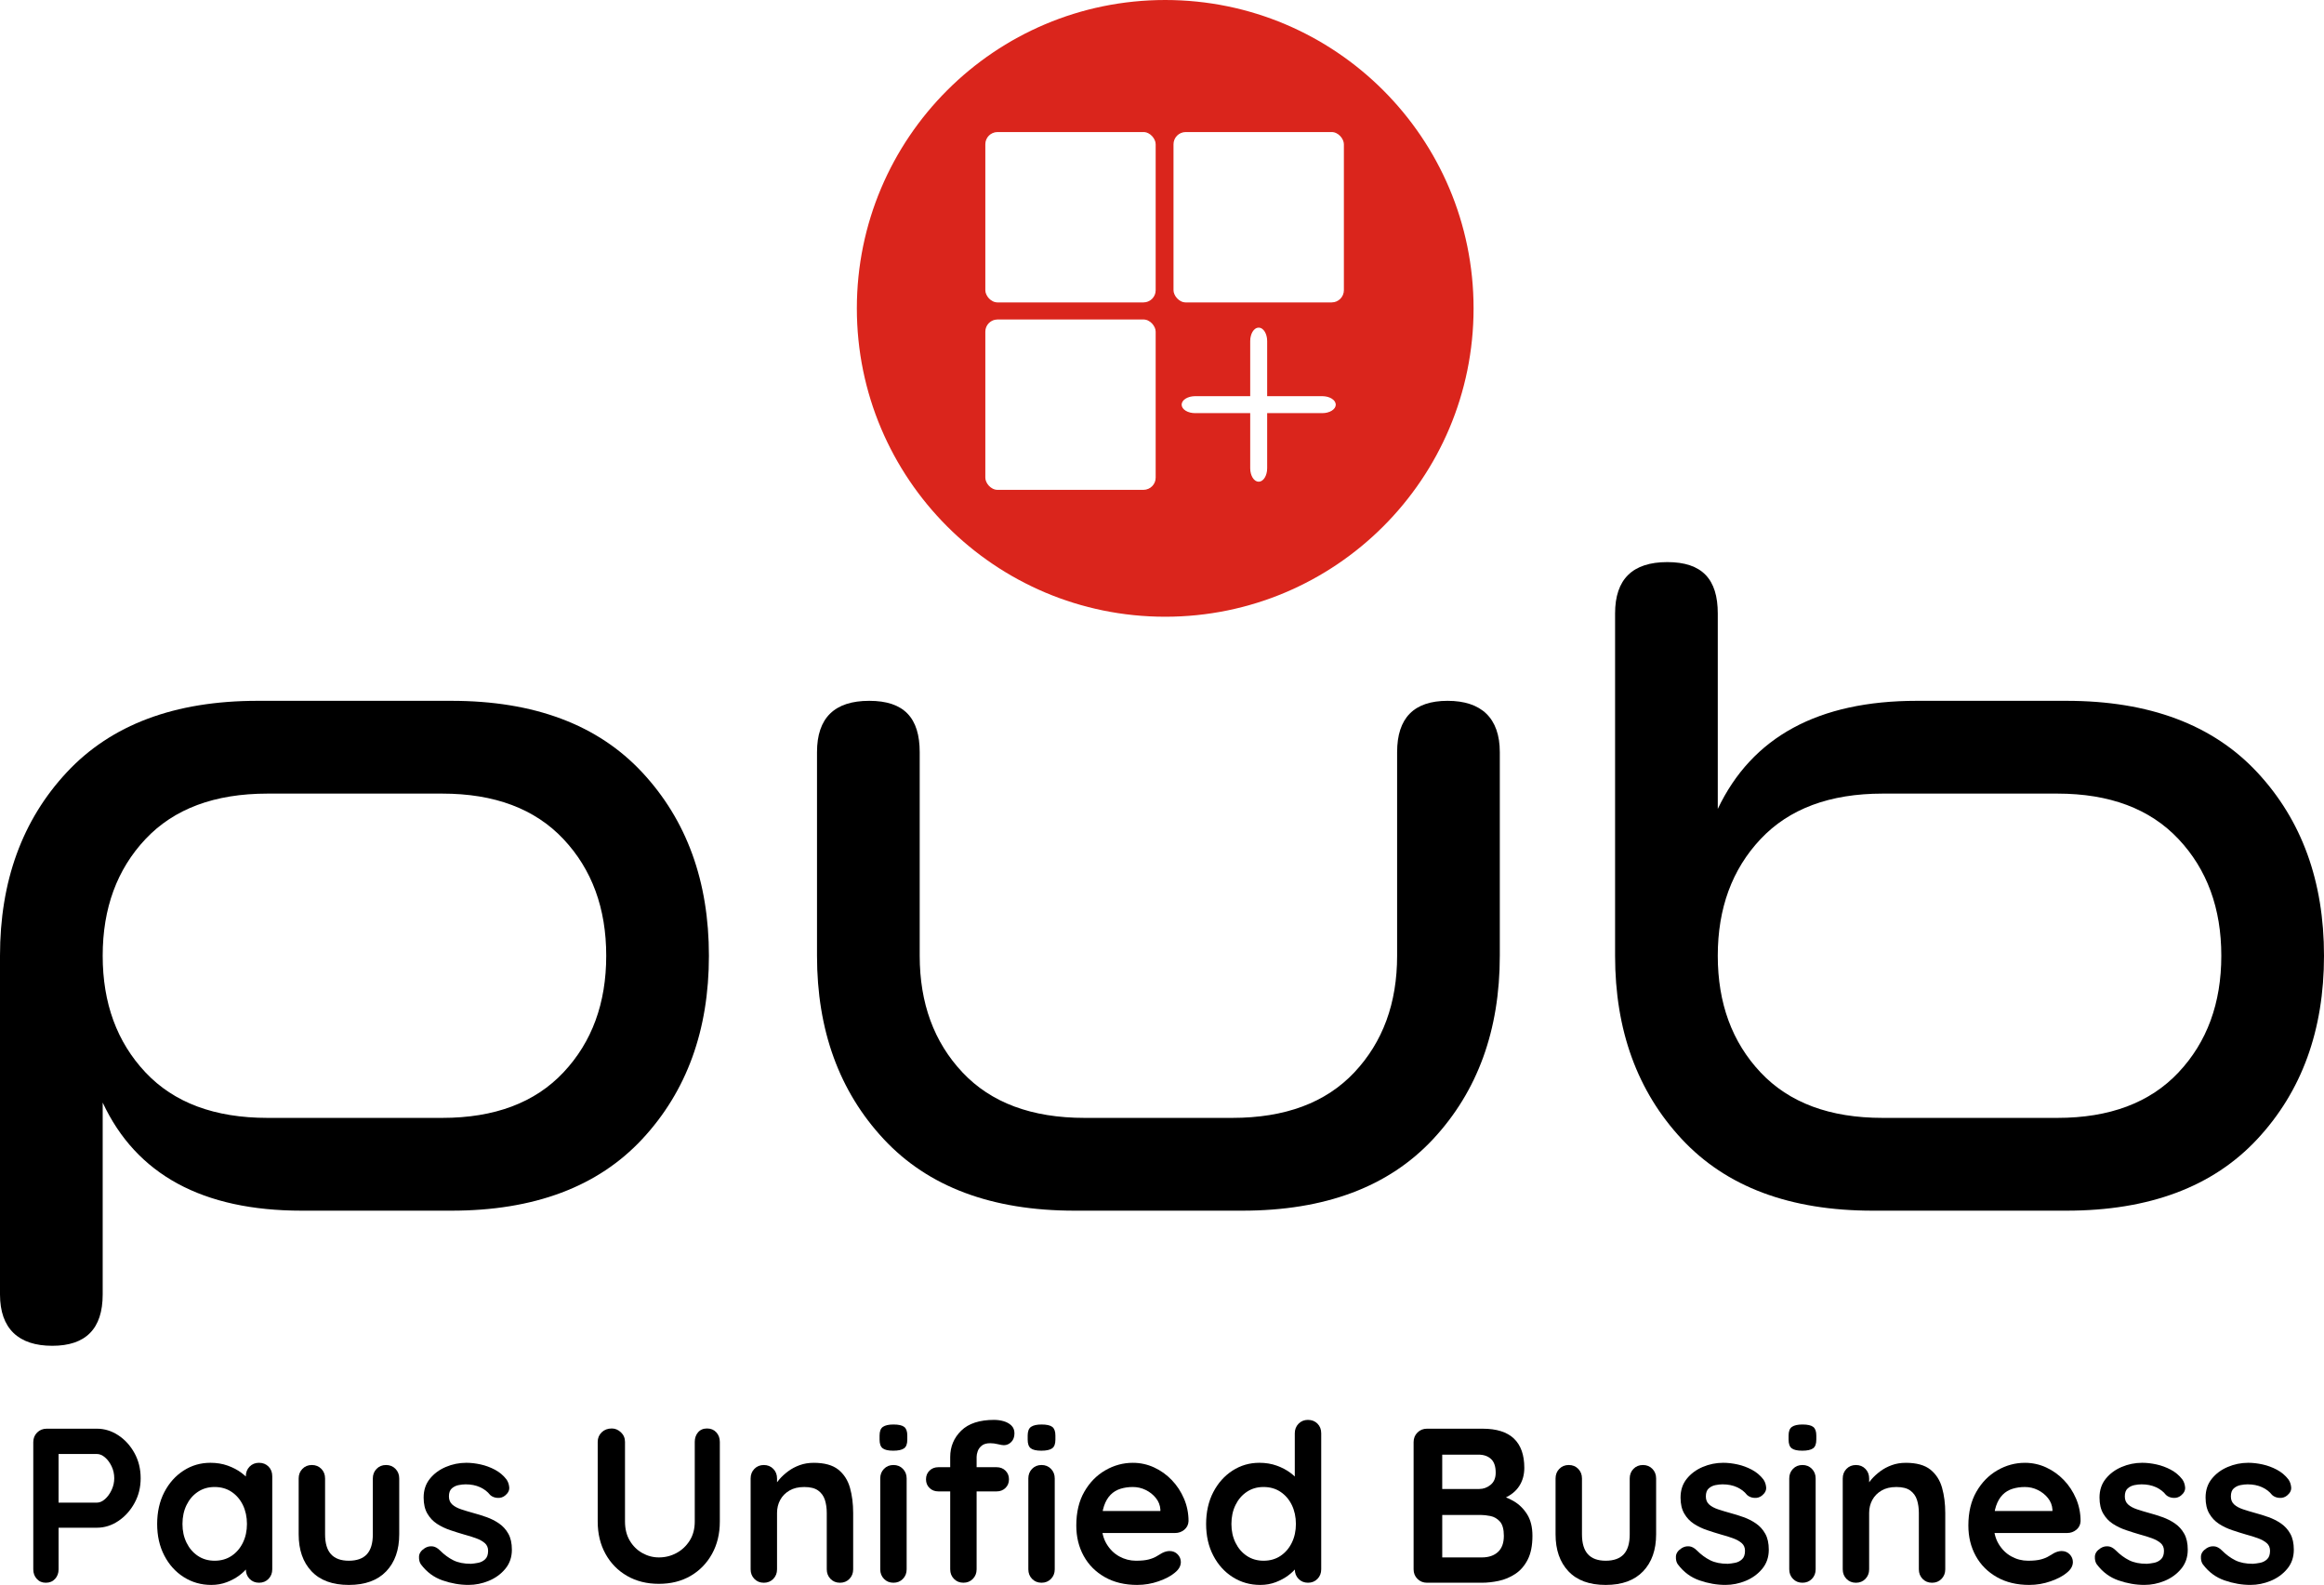
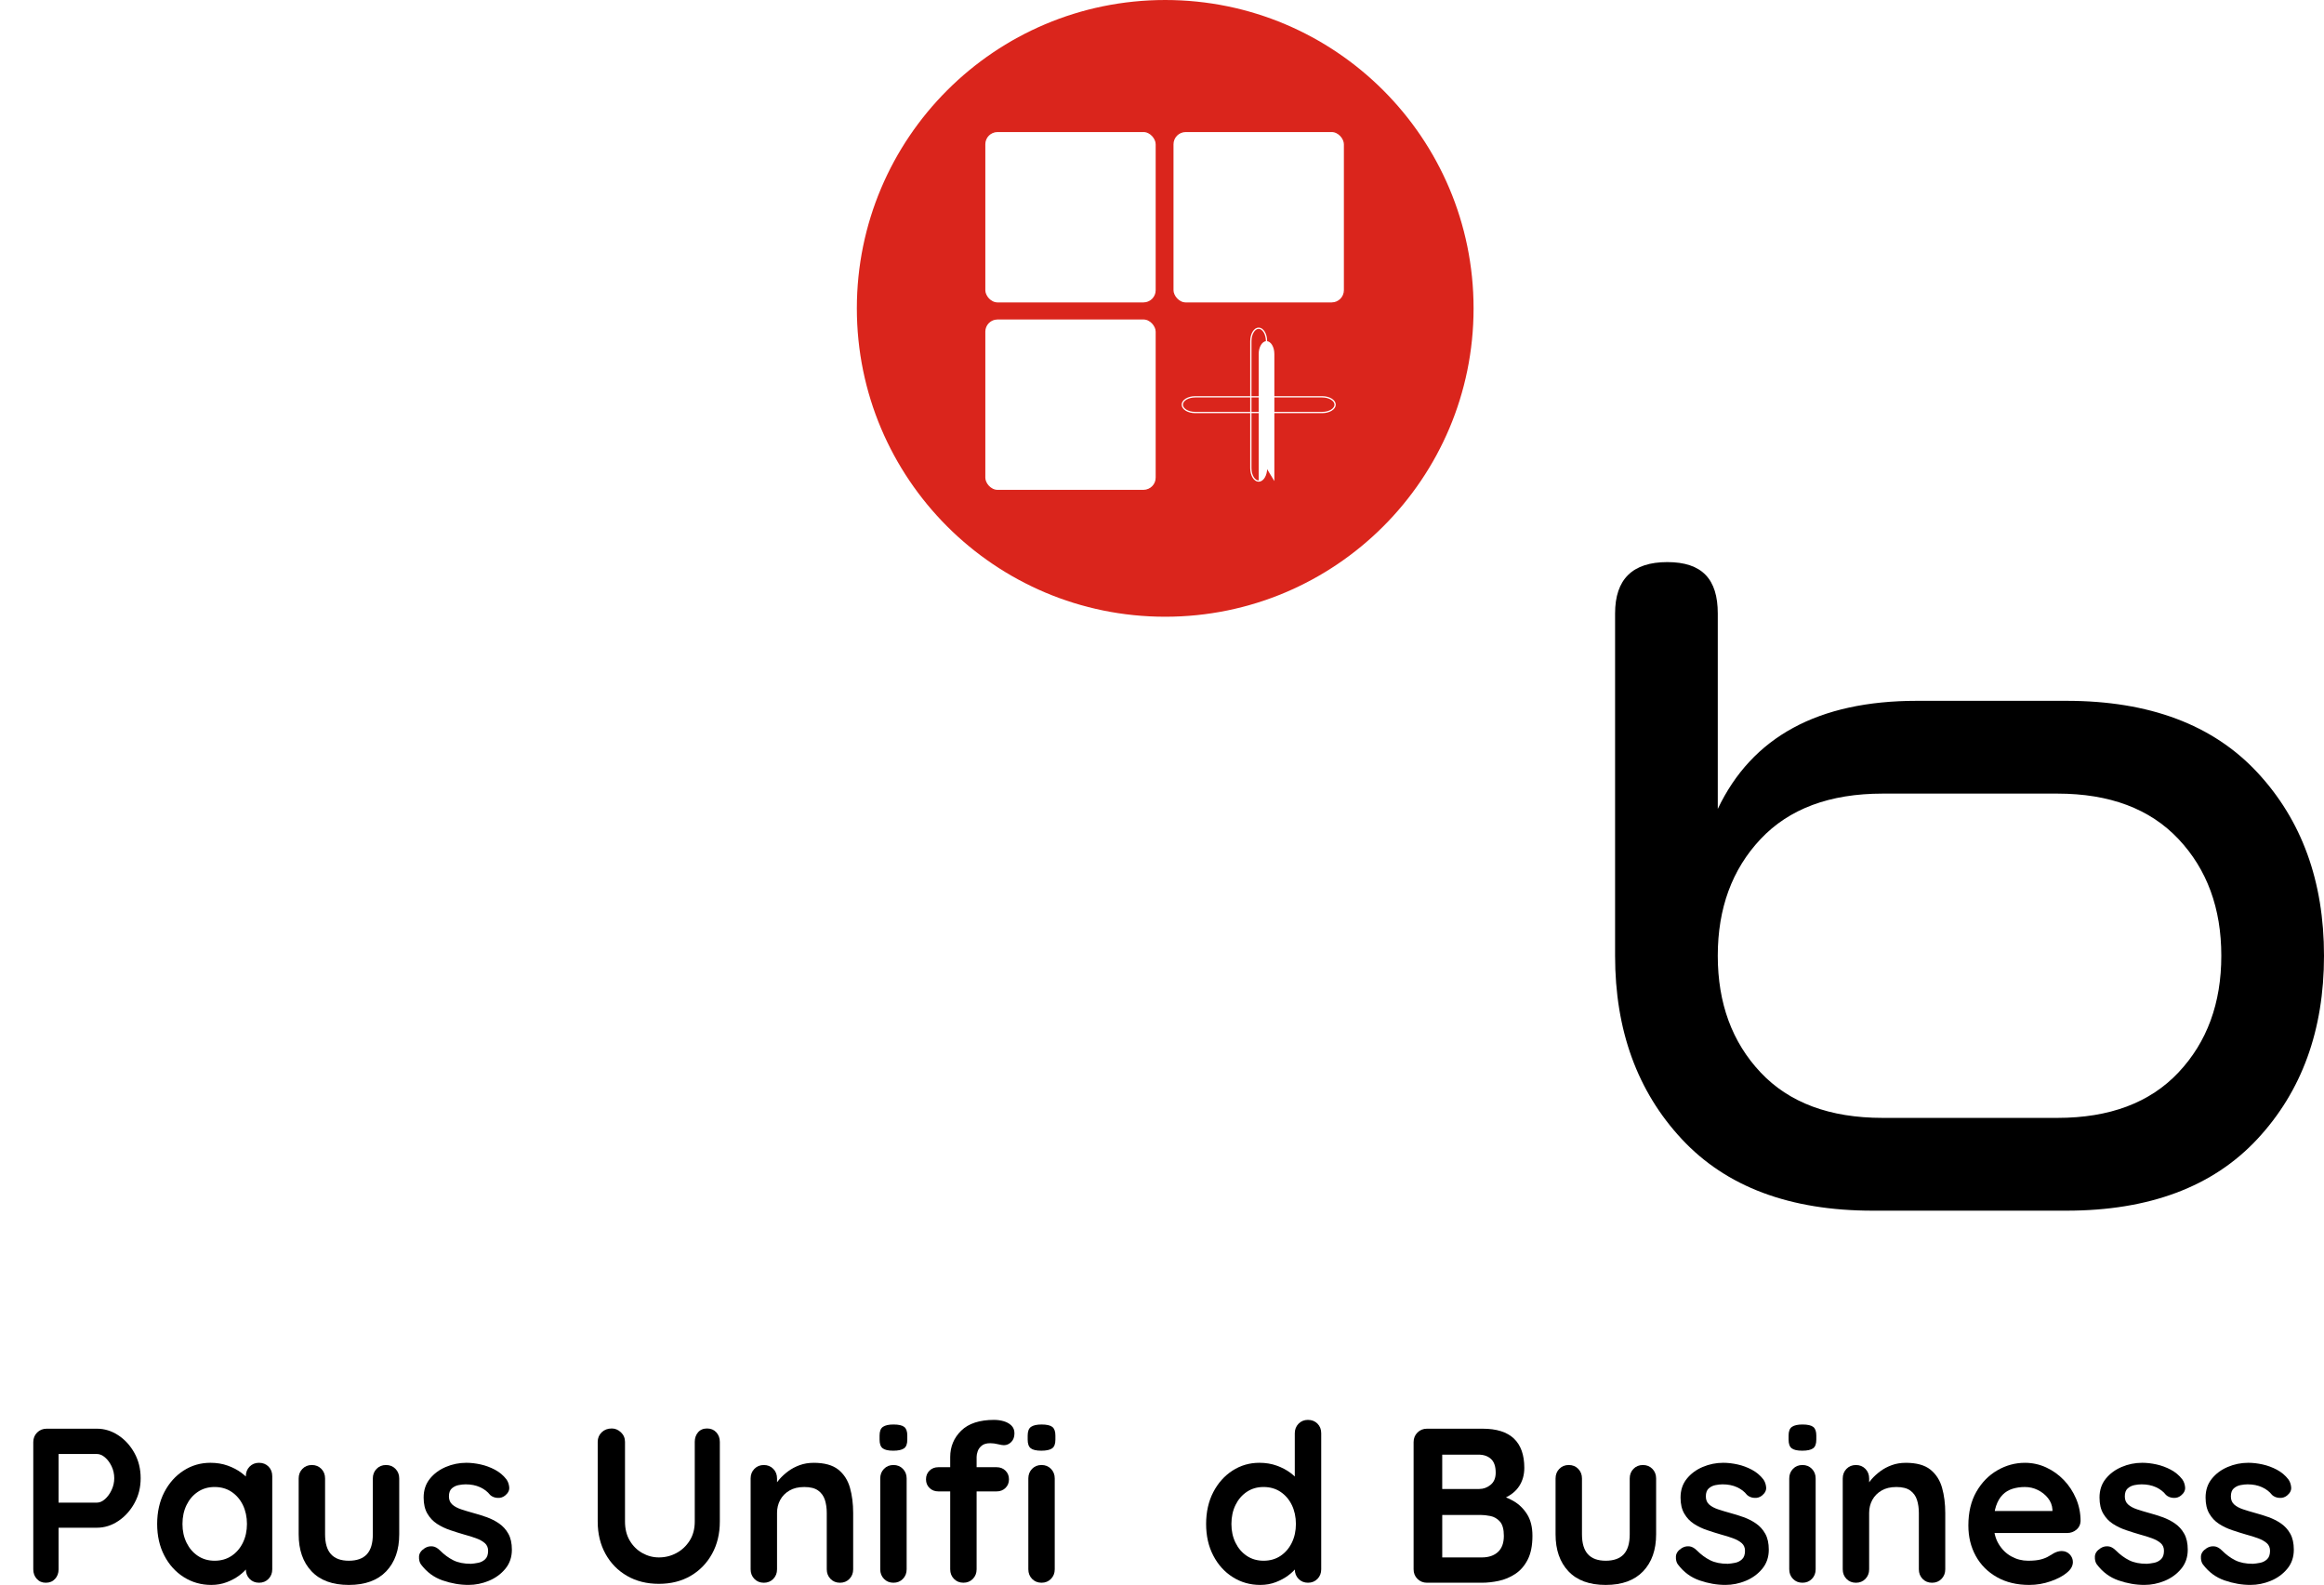
<svg xmlns="http://www.w3.org/2000/svg" id="Ebene_1" data-name="Ebene 1" viewBox="0 0 1805.99 1231.63">
  <defs>
    <style>
    svg {
      background-color: white;
    }
      .cls-1 {
        stroke: #da251c;
      }

      .cls-1, .cls-2 {
        fill: none;
        stroke-miterlimit: 10;
      }

      .cls-3 {
        fill: #fff;
      }

      .cls-2 {
        stroke: #fff;
      }

      .cls-4 {
        fill: #da251c;
      }
    </style>
  </defs>
  <rect width="100%" height="100%" fill="white" />
  <g>
    <path d="M75.28,1110.22c5.93,0,11.48,1.71,16.67,5.13,5.19,3.42,9.38,8.04,12.57,13.85,3.19,5.81,4.79,12.31,4.79,19.49s-1.6,13.51-4.79,19.32c-3.19,5.81-7.38,10.46-12.57,13.94-5.19,3.48-10.75,5.22-16.67,5.22h-31.46l1.71-3.08v35.4c0,2.97-.91,5.45-2.74,7.44-1.82,2-4.22,2.99-7.18,2.99s-5.19-1-7.01-2.99c-1.82-1.99-2.74-4.47-2.74-7.44v-98.84c0-2.96,1-5.44,2.99-7.44,1.99-1.99,4.47-2.99,7.44-2.99h38.99ZM75.28,1167.68c2.16,0,4.27-.91,6.33-2.74,2.05-1.82,3.76-4.19,5.13-7.1,1.37-2.91,2.05-5.96,2.05-9.15s-.68-6.38-2.05-9.23c-1.37-2.85-3.08-5.16-5.13-6.93-2.05-1.77-4.16-2.65-6.33-2.65h-31.81l2.05-3.08v43.61l-1.88-2.74h31.64Z" />
    <path d="M201.31,1136.73c2.96,0,5.41.97,7.35,2.91,1.94,1.94,2.91,4.45,2.91,7.52v72.33c0,2.97-.97,5.45-2.91,7.44-1.94,2-4.39,2.99-7.35,2.99s-5.42-1-7.35-2.99c-1.94-1.99-2.91-4.47-2.91-7.44v-8.38l3.76,1.54c0,1.48-.8,3.28-2.39,5.39-1.6,2.11-3.76,4.19-6.5,6.24-2.74,2.05-5.96,3.79-9.66,5.21-3.71,1.42-7.72,2.14-12.06,2.14-7.87,0-14.99-2.02-21.38-6.07-6.39-4.04-11.43-9.63-15.13-16.76-3.71-7.12-5.56-15.3-5.56-24.54s1.85-17.58,5.56-24.71c3.7-7.12,8.69-12.71,14.96-16.76,6.27-4.05,13.22-6.07,20.86-6.07,4.9,0,9.4.74,13.51,2.22,4.1,1.48,7.67,3.36,10.69,5.64,3.02,2.28,5.36,4.59,7.01,6.93,1.65,2.34,2.48,4.3,2.48,5.9l-6.16,2.22v-12.48c0-2.96.97-5.44,2.91-7.44,1.94-1.99,4.39-2.99,7.35-2.99ZM166.77,1212.82c5.02,0,9.4-1.25,13.17-3.76,3.76-2.51,6.7-5.93,8.81-10.26,2.11-4.33,3.16-9.17,3.16-14.54s-1.06-10.37-3.16-14.71c-2.11-4.33-5.04-7.75-8.81-10.26-3.76-2.51-8.15-3.76-13.17-3.76s-9.23,1.26-13,3.76c-3.76,2.51-6.7,5.93-8.81,10.26-2.11,4.33-3.16,9.23-3.16,14.71s1.05,10.2,3.16,14.54c2.11,4.33,5.04,7.75,8.81,10.26,3.76,2.51,8.09,3.76,13,3.76Z" />
    <path d="M299.98,1138.44c2.96,0,5.41,1,7.35,2.99,1.94,2,2.91,4.47,2.91,7.44v43.43c0,12.08-3.36,21.66-10.09,28.73-6.73,7.07-16.42,10.6-29.07,10.6s-22.32-3.53-28.98-10.6c-6.67-7.07-10-16.64-10-28.73v-43.43c0-2.96.97-5.44,2.91-7.44,1.94-1.99,4.39-2.99,7.35-2.99s5.41,1,7.35,2.99c1.94,2,2.91,4.47,2.91,7.44v43.43c0,6.96,1.54,12.11,4.62,15.48,3.08,3.36,7.69,5.04,13.85,5.04s10.94-1.68,14.02-5.04c3.08-3.36,4.62-8.52,4.62-15.48v-43.43c0-2.96.97-5.44,2.91-7.44,1.94-1.99,4.39-2.99,7.35-2.99Z" />
    <path d="M327.16,1215.73c-1.14-1.59-1.65-3.65-1.54-6.16.11-2.51,1.6-4.67,4.45-6.5,1.82-1.14,3.76-1.62,5.81-1.45,2.05.17,4.04,1.23,5.98,3.16,3.31,3.31,6.78,5.87,10.43,7.69,3.65,1.83,8.21,2.74,13.68,2.74,1.71-.11,3.59-.37,5.64-.77,2.05-.4,3.85-1.31,5.39-2.74,1.54-1.42,2.31-3.62,2.31-6.58,0-2.51-.86-4.5-2.57-5.99-1.71-1.48-3.96-2.74-6.75-3.76-2.79-1.03-5.9-1.99-9.32-2.91-3.54-1.03-7.16-2.16-10.86-3.42-3.71-1.25-7.1-2.88-10.17-4.87-3.08-1.99-5.59-4.64-7.52-7.95-1.94-3.3-2.91-7.46-2.91-12.48,0-5.7,1.59-10.54,4.79-14.54,3.19-3.99,7.32-7.07,12.4-9.23,5.07-2.16,10.4-3.25,15.99-3.25,3.53,0,7.24.43,11.11,1.28,3.87.85,7.58,2.22,11.12,4.1,3.53,1.88,6.5,4.36,8.89,7.44,1.25,1.71,1.99,3.76,2.22,6.16.23,2.39-.85,4.56-3.25,6.5-1.71,1.37-3.71,1.97-5.99,1.79-2.28-.17-4.16-.94-5.64-2.31-1.94-2.51-4.53-4.5-7.78-5.99-3.25-1.48-6.98-2.22-11.2-2.22-1.71,0-3.56.2-5.56.6-2,.4-3.74,1.26-5.22,2.57-1.48,1.31-2.22,3.39-2.22,6.24,0,2.62.86,4.7,2.57,6.24,1.71,1.54,4.02,2.79,6.93,3.76,2.91.97,6.01,1.91,9.32,2.82,3.42.91,6.9,2,10.43,3.25,3.53,1.26,6.78,2.91,9.75,4.96,2.96,2.05,5.36,4.7,7.18,7.95,1.82,3.25,2.74,7.38,2.74,12.4,0,5.81-1.71,10.77-5.13,14.88-3.42,4.1-7.7,7.21-12.83,9.32-5.13,2.11-10.38,3.16-15.73,3.16-6.73,0-13.45-1.17-20.18-3.51-6.73-2.33-12.31-6.47-16.76-12.4Z" />
    <path d="M549.46,1110.05c2.96,0,5.36,1,7.18,2.99,1.82,2,2.74,4.48,2.74,7.44v61.9c0,9.46-2.03,17.84-6.07,25.14-4.05,7.3-9.61,13-16.67,17.1-7.07,4.1-15.28,6.16-24.62,6.16s-17.59-2.05-24.71-6.16c-7.13-4.1-12.71-9.8-16.76-17.1-4.05-7.29-6.07-15.67-6.07-25.14v-61.9c0-2.96,1.03-5.44,3.08-7.44,2.05-1.99,4.67-2.99,7.87-2.99,2.62,0,4.99,1,7.1,2.99,2.11,2,3.16,4.48,3.16,7.44v61.9c0,5.7,1.22,10.63,3.68,14.79,2.45,4.16,5.7,7.38,9.75,9.66,4.04,2.28,8.35,3.42,12.91,3.42,4.9,0,9.46-1.14,13.68-3.42,4.22-2.28,7.64-5.5,10.26-9.66,2.62-4.16,3.93-9.09,3.93-14.79v-61.9c0-2.96.85-5.44,2.56-7.44,1.71-1.99,4.05-2.99,7.01-2.99Z" />
    <path d="M632.22,1136.73c8.44,0,14.85,1.77,19.24,5.3,4.39,3.53,7.41,8.24,9.06,14.11,1.65,5.87,2.48,12.4,2.48,19.58v43.78c0,2.97-.97,5.45-2.91,7.44-1.94,2-4.39,2.99-7.35,2.99s-5.42-1-7.35-2.99c-1.94-1.99-2.91-4.47-2.91-7.44v-43.78c0-3.76-.49-7.15-1.45-10.17-.97-3.02-2.71-5.44-5.22-7.27-2.51-1.82-6.1-2.74-10.77-2.74s-8.41.91-11.54,2.74c-3.14,1.83-5.53,4.25-7.18,7.27-1.65,3.02-2.48,6.41-2.48,10.17v43.78c0,2.97-.97,5.45-2.91,7.44-1.94,2-4.39,2.99-7.35,2.99s-5.42-1-7.35-2.99c-1.94-1.99-2.91-4.47-2.91-7.44v-70.62c0-2.96.97-5.44,2.91-7.44,1.94-1.99,4.39-2.99,7.35-2.99s5.41,1,7.35,2.99c1.94,2,2.91,4.47,2.91,7.44v7.35l-2.56-.51c1.03-1.94,2.51-4.02,4.45-6.24,1.94-2.22,4.22-4.3,6.84-6.24,2.62-1.94,5.58-3.5,8.89-4.7,3.31-1.2,6.9-1.8,10.77-1.8Z" />
    <path d="M694.12,1127.32c-3.88,0-6.61-.63-8.21-1.88-1.6-1.25-2.39-3.48-2.39-6.67v-3.25c0-3.3.88-5.56,2.65-6.75,1.77-1.2,4.47-1.8,8.12-1.8,3.99,0,6.78.63,8.38,1.88,1.6,1.26,2.39,3.48,2.39,6.67v3.25c0,3.31-.85,5.56-2.56,6.75-1.71,1.2-4.5,1.8-8.38,1.8ZM704.56,1219.49c0,2.97-.97,5.45-2.91,7.44-1.94,2-4.39,2.99-7.35,2.99s-5.42-1-7.35-2.99c-1.94-1.99-2.91-4.47-2.91-7.44v-70.62c0-2.96.97-5.44,2.91-7.44,1.94-1.99,4.39-2.99,7.35-2.99s5.41,1,7.35,2.99c1.94,2,2.91,4.47,2.91,7.44v70.62Z" />
    <path d="M774.49,1140.15c2.74,0,5.02.88,6.84,2.65,1.82,1.77,2.74,4.02,2.74,6.75s-.91,4.99-2.74,6.75c-1.82,1.77-4.1,2.65-6.84,2.65h-45.31c-2.74,0-5.02-.88-6.84-2.65-1.83-1.77-2.74-4.02-2.74-6.75s.91-4.99,2.74-6.75c1.82-1.77,4.1-2.65,6.84-2.65h45.31ZM772.61,1103.38c2.51,0,4.96.34,7.35,1.03,2.39.68,4.39,1.79,5.98,3.33,1.6,1.54,2.39,3.56,2.39,6.07,0,2.85-.83,5.1-2.48,6.75-1.65,1.65-3.56,2.48-5.73,2.48-1.03,0-2.56-.26-4.62-.77-2.05-.51-4.05-.77-5.98-.77-2.85,0-5.04.63-6.58,1.88-1.54,1.26-2.59,2.71-3.16,4.36-.57,1.65-.85,3.11-.85,4.36v87.38c0,2.97-.97,5.45-2.91,7.44-1.94,2-4.39,2.99-7.35,2.99s-5.42-1-7.35-2.99c-1.94-1.99-2.91-4.47-2.91-7.44v-87.21c0-8.09,2.85-14.93,8.55-20.52,5.7-5.58,14.25-8.38,25.65-8.38ZM809.21,1127.32c-3.88,0-6.61-.63-8.21-1.88-1.6-1.25-2.39-3.48-2.39-6.67v-3.25c0-3.3.88-5.56,2.65-6.75,1.77-1.2,4.47-1.8,8.12-1.8,3.99,0,6.78.63,8.38,1.88,1.59,1.26,2.39,3.48,2.39,6.67v3.25c0,3.31-.85,5.56-2.57,6.75-1.71,1.2-4.5,1.8-8.38,1.8ZM819.64,1219.49c0,2.97-.97,5.45-2.91,7.44-1.94,2-4.39,2.99-7.35,2.99s-5.42-1-7.35-2.99c-1.94-1.99-2.91-4.47-2.91-7.44v-70.62c0-2.96.97-5.44,2.91-7.44,1.94-1.99,4.39-2.99,7.35-2.99s5.41,1,7.35,2.99c1.94,2,2.91,4.47,2.91,7.44v70.62Z" />
-     <path d="M883.76,1231.63c-9.69,0-18.1-2.02-25.22-6.07-7.13-4.04-12.6-9.55-16.42-16.5-3.82-6.95-5.73-14.82-5.73-23.6,0-10.26,2.08-19.01,6.24-26.25,4.16-7.24,9.6-12.79,16.33-16.67,6.73-3.87,13.85-5.81,21.38-5.81,5.81,0,11.31,1.2,16.5,3.59,5.19,2.39,9.77,5.67,13.77,9.83,3.99,4.16,7.15,8.98,9.49,14.45,2.34,5.47,3.51,11.29,3.51,17.44-.12,2.74-1.2,4.96-3.25,6.67s-4.45,2.56-7.18,2.56h-65.32l-5.13-17.1h62.76l-3.76,3.42v-4.62c-.23-3.3-1.4-6.27-3.51-8.89-2.11-2.62-4.73-4.7-7.87-6.24-3.14-1.54-6.47-2.31-10-2.31s-6.61.46-9.58,1.37c-2.97.91-5.53,2.45-7.69,4.62s-3.88,5.07-5.13,8.72c-1.26,3.65-1.88,8.27-1.88,13.85,0,6.16,1.28,11.37,3.85,15.65,2.56,4.28,5.87,7.52,9.92,9.75,4.05,2.22,8.35,3.33,12.91,3.33,4.22,0,7.58-.34,10.09-1.03,2.51-.68,4.53-1.51,6.07-2.48,1.54-.97,2.93-1.8,4.19-2.48,2.05-1.03,3.99-1.54,5.81-1.54,2.51,0,4.59.86,6.24,2.57,1.65,1.71,2.48,3.71,2.48,5.98,0,3.08-1.6,5.87-4.79,8.38-2.97,2.51-7.13,4.7-12.48,6.58-5.36,1.88-10.89,2.82-16.59,2.82Z" />
    <path d="M1016.46,1103.38c2.96,0,5.41.97,7.35,2.91,1.94,1.94,2.91,4.45,2.91,7.52v105.68c0,2.97-.97,5.45-2.91,7.44-1.94,2-4.39,2.99-7.35,2.99s-5.42-1-7.35-2.99c-1.94-1.99-2.91-4.47-2.91-7.44v-8.38l3.76,1.54c0,1.48-.8,3.28-2.39,5.39-1.6,2.11-3.76,4.19-6.5,6.24-2.74,2.05-5.96,3.79-9.66,5.21-3.71,1.42-7.72,2.14-12.06,2.14-7.87,0-14.99-2.02-21.38-6.07-6.39-4.04-11.43-9.63-15.13-16.76-3.71-7.12-5.56-15.3-5.56-24.54s1.85-17.58,5.56-24.71c3.7-7.12,8.69-12.71,14.96-16.76,6.27-4.05,13.22-6.07,20.86-6.07,4.9,0,9.41.74,13.51,2.22,4.1,1.48,7.67,3.36,10.69,5.64,3.02,2.28,5.36,4.59,7.01,6.93,1.65,2.34,2.48,4.3,2.48,5.9l-6.16,2.22v-45.83c0-2.96.97-5.44,2.91-7.44,1.94-1.99,4.39-2.99,7.35-2.99ZM981.91,1212.82c5.02,0,9.41-1.25,13.17-3.76,3.76-2.51,6.7-5.93,8.81-10.26,2.11-4.33,3.16-9.17,3.16-14.54s-1.06-10.37-3.16-14.71c-2.11-4.33-5.04-7.75-8.81-10.26-3.76-2.51-8.15-3.76-13.17-3.76s-9.23,1.26-13,3.76c-3.76,2.51-6.7,5.93-8.81,10.26-2.11,4.33-3.16,9.23-3.16,14.71s1.05,10.2,3.16,14.54c2.11,4.33,5.04,7.75,8.81,10.26,3.76,2.51,8.09,3.76,13,3.76Z" />
    <path d="M1152.06,1110.22c10.94,0,19.09,2.57,24.45,7.7,5.36,5.13,8.04,12.71,8.04,22.74,0,5.36-1.31,10.06-3.93,14.11-2.62,4.05-6.5,7.18-11.63,9.41-5.13,2.22-11.46,3.33-18.98,3.33l.68-7.7c3.53,0,7.58.49,12.14,1.45,4.56.97,8.98,2.68,13.25,5.13,4.28,2.45,7.81,5.87,10.6,10.26,2.79,4.39,4.19,10,4.19,16.84,0,7.52-1.23,13.68-3.68,18.47-2.45,4.79-5.67,8.49-9.66,11.12-3.99,2.62-8.27,4.42-12.83,5.39-4.56.97-8.95,1.45-13.17,1.45h-42.58c-2.97,0-5.45-1-7.44-2.99-2-1.99-2.99-4.47-2.99-7.44v-98.84c0-2.96,1-5.44,2.99-7.44,1.99-1.99,4.47-2.99,7.44-2.99h43.09ZM1148.98,1130.4h-30.44l2.22-2.74v30.95l-2.05-1.54h30.78c3.3,0,6.27-1.08,8.89-3.25,2.62-2.16,3.93-5.3,3.93-9.41,0-4.9-1.23-8.46-3.68-10.69-2.45-2.22-5.67-3.33-9.66-3.33ZM1150.35,1177.25h-31.12l1.54-1.37v36.08l-1.71-1.71h32.49c5.24,0,9.41-1.39,12.48-4.19,3.08-2.79,4.62-6.98,4.62-12.57,0-5.13-1.03-8.83-3.08-11.12-2.05-2.28-4.5-3.7-7.35-4.28-2.85-.57-5.47-.85-7.87-.85Z" />
    <path d="M1276.72,1138.44c2.96,0,5.41,1,7.35,2.99,1.94,2,2.91,4.47,2.91,7.44v43.43c0,12.08-3.36,21.66-10.09,28.73-6.73,7.07-16.42,10.6-29.07,10.6s-22.32-3.53-28.98-10.6c-6.67-7.07-10-16.64-10-28.73v-43.43c0-2.96.97-5.44,2.91-7.44,1.94-1.99,4.39-2.99,7.35-2.99s5.41,1,7.35,2.99c1.94,2,2.91,4.47,2.91,7.44v43.43c0,6.96,1.54,12.11,4.62,15.48,3.08,3.36,7.7,5.04,13.85,5.04s10.94-1.68,14.02-5.04c3.08-3.36,4.62-8.52,4.62-15.48v-43.43c0-2.96.97-5.44,2.91-7.44,1.94-1.99,4.39-2.99,7.35-2.99Z" />
    <path d="M1303.9,1215.73c-1.14-1.59-1.65-3.65-1.54-6.16.11-2.51,1.59-4.67,4.45-6.5,1.82-1.14,3.76-1.62,5.81-1.45s4.04,1.23,5.98,3.16c3.31,3.31,6.78,5.87,10.43,7.69,3.65,1.83,8.21,2.74,13.68,2.74,1.71-.11,3.59-.37,5.64-.77,2.05-.4,3.85-1.31,5.39-2.74,1.54-1.42,2.31-3.62,2.31-6.58,0-2.51-.85-4.5-2.56-5.99-1.71-1.48-3.96-2.74-6.75-3.76-2.79-1.03-5.9-1.99-9.32-2.91-3.54-1.03-7.16-2.16-10.86-3.42-3.71-1.25-7.1-2.88-10.17-4.87-3.08-1.99-5.59-4.64-7.52-7.95-1.94-3.3-2.91-7.46-2.91-12.48,0-5.7,1.59-10.54,4.79-14.54,3.19-3.99,7.32-7.07,12.4-9.23,5.07-2.16,10.4-3.25,15.99-3.25,3.53,0,7.24.43,11.12,1.28,3.87.85,7.58,2.22,11.11,4.1,3.53,1.88,6.5,4.36,8.89,7.44,1.25,1.71,1.99,3.76,2.22,6.16.23,2.39-.85,4.56-3.25,6.5-1.71,1.37-3.71,1.97-5.98,1.79-2.28-.17-4.16-.94-5.64-2.31-1.94-2.51-4.53-4.5-7.78-5.99-3.25-1.48-6.98-2.22-11.2-2.22-1.71,0-3.56.2-5.56.6-2,.4-3.74,1.26-5.22,2.57-1.48,1.31-2.22,3.39-2.22,6.24,0,2.62.85,4.7,2.56,6.24,1.71,1.54,4.02,2.79,6.93,3.76,2.91.97,6.01,1.91,9.32,2.82,3.42.91,6.9,2,10.43,3.25,3.53,1.26,6.78,2.91,9.75,4.96,2.96,2.05,5.36,4.7,7.18,7.95,1.82,3.25,2.74,7.38,2.74,12.4,0,5.81-1.71,10.77-5.13,14.88-3.42,4.1-7.69,7.21-12.82,9.32-5.13,2.11-10.38,3.16-15.73,3.16-6.73,0-13.45-1.17-20.18-3.51-6.73-2.33-12.31-6.47-16.76-12.4Z" />
    <path d="M1400.52,1127.32c-3.88,0-6.61-.63-8.21-1.88-1.6-1.25-2.39-3.48-2.39-6.67v-3.25c0-3.3.88-5.56,2.65-6.75,1.77-1.2,4.47-1.8,8.12-1.8,3.99,0,6.78.63,8.38,1.88,1.6,1.26,2.39,3.48,2.39,6.67v3.25c0,3.31-.86,5.56-2.57,6.75s-4.5,1.8-8.38,1.8ZM1410.95,1219.49c0,2.97-.97,5.45-2.91,7.44-1.94,2-4.39,2.99-7.35,2.99s-5.42-1-7.35-2.99c-1.94-1.99-2.91-4.47-2.91-7.44v-70.62c0-2.96.97-5.44,2.91-7.44,1.94-1.99,4.39-2.99,7.35-2.99s5.41,1,7.35,2.99c1.94,2,2.91,4.47,2.91,7.44v70.62Z" />
    <path d="M1480.89,1136.73c8.43,0,14.85,1.77,19.24,5.3,4.39,3.53,7.41,8.24,9.06,14.11,1.65,5.87,2.48,12.4,2.48,19.58v43.78c0,2.97-.97,5.45-2.91,7.44-1.94,2-4.39,2.99-7.35,2.99s-5.42-1-7.35-2.99c-1.94-1.99-2.91-4.47-2.91-7.44v-43.78c0-3.76-.49-7.15-1.45-10.17-.97-3.02-2.71-5.44-5.21-7.27-2.51-1.82-6.1-2.74-10.77-2.74s-8.41.91-11.54,2.74c-3.14,1.83-5.53,4.25-7.18,7.27-1.65,3.02-2.48,6.41-2.48,10.17v43.78c0,2.97-.97,5.45-2.91,7.44-1.94,2-4.39,2.99-7.35,2.99s-5.42-1-7.35-2.99c-1.94-1.99-2.91-4.47-2.91-7.44v-70.62c0-2.96.97-5.44,2.91-7.44,1.94-1.99,4.39-2.99,7.35-2.99s5.41,1,7.35,2.99c1.94,2,2.91,4.47,2.91,7.44v7.35l-2.56-.51c1.03-1.94,2.51-4.02,4.45-6.24,1.94-2.22,4.22-4.3,6.84-6.24,2.62-1.94,5.58-3.5,8.89-4.7,3.3-1.2,6.9-1.8,10.77-1.8Z" />
    <path d="M1576.99,1231.63c-9.69,0-18.1-2.02-25.22-6.07-7.13-4.04-12.6-9.55-16.42-16.5-3.82-6.95-5.73-14.82-5.73-23.6,0-10.26,2.08-19.01,6.24-26.25,4.16-7.24,9.6-12.79,16.33-16.67,6.72-3.87,13.85-5.81,21.38-5.81,5.81,0,11.31,1.2,16.5,3.59,5.19,2.39,9.77,5.67,13.77,9.83,3.99,4.16,7.15,8.98,9.49,14.45,2.33,5.47,3.5,11.29,3.5,17.44-.11,2.74-1.2,4.96-3.25,6.67s-4.45,2.56-7.18,2.56h-65.32l-5.13-17.1h62.76l-3.76,3.42v-4.62c-.23-3.3-1.4-6.27-3.51-8.89-2.11-2.62-4.73-4.7-7.87-6.24-3.14-1.54-6.47-2.31-10-2.31s-6.61.46-9.58,1.37c-2.97.91-5.53,2.45-7.7,4.62-2.17,2.17-3.88,5.07-5.13,8.72-1.26,3.65-1.88,8.27-1.88,13.85,0,6.16,1.28,11.37,3.85,15.65,2.57,4.28,5.87,7.52,9.92,9.75,4.04,2.22,8.35,3.33,12.91,3.33,4.22,0,7.58-.34,10.09-1.03,2.51-.68,4.53-1.51,6.07-2.48,1.54-.97,2.93-1.8,4.19-2.48,2.05-1.03,3.99-1.54,5.81-1.54,2.51,0,4.59.86,6.24,2.57,1.65,1.71,2.48,3.71,2.48,5.98,0,3.08-1.6,5.87-4.79,8.38-2.97,2.51-7.13,4.7-12.48,6.58-5.36,1.88-10.89,2.82-16.59,2.82Z" />
    <path d="M1629.48,1215.73c-1.14-1.59-1.65-3.65-1.54-6.16.11-2.51,1.59-4.67,4.45-6.5,1.82-1.14,3.76-1.62,5.81-1.45s4.04,1.23,5.98,3.16c3.31,3.31,6.78,5.87,10.43,7.69,3.65,1.83,8.21,2.74,13.68,2.74,1.71-.11,3.59-.37,5.64-.77,2.05-.4,3.85-1.31,5.39-2.74,1.54-1.42,2.31-3.62,2.31-6.58,0-2.51-.85-4.5-2.56-5.99-1.71-1.48-3.96-2.74-6.75-3.76-2.79-1.03-5.9-1.99-9.32-2.91-3.54-1.03-7.16-2.16-10.86-3.42-3.71-1.25-7.1-2.88-10.17-4.87-3.08-1.99-5.59-4.64-7.52-7.95-1.94-3.3-2.91-7.46-2.91-12.48,0-5.7,1.59-10.54,4.79-14.54,3.19-3.99,7.32-7.07,12.4-9.23,5.07-2.16,10.4-3.25,15.99-3.25,3.53,0,7.24.43,11.12,1.28,3.87.85,7.58,2.22,11.11,4.1,3.53,1.88,6.5,4.36,8.89,7.44,1.25,1.71,1.99,3.76,2.22,6.16.23,2.39-.85,4.56-3.25,6.5-1.71,1.37-3.71,1.97-5.98,1.79-2.28-.17-4.16-.94-5.64-2.31-1.94-2.51-4.53-4.5-7.78-5.99-3.25-1.48-6.98-2.22-11.2-2.22-1.71,0-3.56.2-5.56.6-2,.4-3.74,1.26-5.22,2.57-1.48,1.31-2.22,3.39-2.22,6.24,0,2.62.85,4.7,2.56,6.24,1.71,1.54,4.02,2.79,6.93,3.76,2.91.97,6.01,1.91,9.32,2.82,3.42.91,6.9,2,10.43,3.25,3.53,1.26,6.78,2.91,9.75,4.96,2.96,2.05,5.36,4.7,7.18,7.95,1.82,3.25,2.74,7.38,2.74,12.4,0,5.81-1.71,10.77-5.13,14.88-3.42,4.1-7.69,7.21-12.82,9.32-5.13,2.11-10.38,3.16-15.73,3.16-6.73,0-13.45-1.17-20.18-3.51-6.73-2.33-12.31-6.47-16.76-12.4Z" />
    <path d="M1711.9,1215.73c-1.14-1.59-1.65-3.65-1.54-6.16.11-2.51,1.59-4.67,4.45-6.5,1.82-1.14,3.76-1.62,5.81-1.45s4.04,1.23,5.98,3.16c3.31,3.31,6.78,5.87,10.43,7.69,3.65,1.83,8.21,2.74,13.68,2.74,1.71-.11,3.59-.37,5.64-.77,2.05-.4,3.85-1.31,5.39-2.74,1.54-1.42,2.31-3.62,2.31-6.58,0-2.51-.85-4.5-2.56-5.99-1.71-1.48-3.96-2.74-6.75-3.76-2.79-1.03-5.9-1.99-9.32-2.91-3.54-1.03-7.16-2.16-10.86-3.42-3.71-1.25-7.1-2.88-10.17-4.87-3.08-1.99-5.59-4.64-7.52-7.95-1.94-3.3-2.91-7.46-2.91-12.48,0-5.7,1.59-10.54,4.79-14.54,3.19-3.99,7.32-7.07,12.4-9.23,5.07-2.16,10.4-3.25,15.99-3.25,3.53,0,7.24.43,11.12,1.28,3.87.85,7.58,2.22,11.11,4.1,3.53,1.88,6.5,4.36,8.89,7.44,1.25,1.71,1.99,3.76,2.22,6.16.23,2.39-.85,4.56-3.25,6.5-1.71,1.37-3.71,1.97-5.98,1.79-2.28-.17-4.16-.94-5.64-2.31-1.94-2.51-4.53-4.5-7.78-5.99-3.25-1.48-6.98-2.22-11.2-2.22-1.71,0-3.56.2-5.56.6-2,.4-3.74,1.26-5.22,2.57-1.48,1.31-2.22,3.39-2.22,6.24,0,2.62.85,4.7,2.56,6.24,1.71,1.54,4.02,2.79,6.93,3.76,2.91.97,6.01,1.91,9.32,2.82,3.42.91,6.9,2,10.43,3.25,3.53,1.26,6.78,2.91,9.75,4.96,2.96,2.05,5.36,4.7,7.18,7.95,1.82,3.25,2.74,7.38,2.74,12.4,0,5.81-1.71,10.77-5.13,14.88-3.42,4.1-7.69,7.21-12.82,9.32-5.13,2.11-10.38,3.16-15.73,3.16-6.73,0-13.45-1.17-20.18-3.51-6.73-2.33-12.31-6.47-16.76-12.4Z" />
  </g>
  <g>
-     <path d="M79.8,856.8v149.1c0,26.6-13.07,39.9-39.2,39.9S0,1032.5,0,1005.9v-263.2c0-57.87,17.27-105.35,51.8-142.45,34.53-37.1,84-55.65,148.4-55.65h150.5c64.4,0,113.87,18.55,148.4,55.65,34.53,37.1,51.8,84.58,51.8,142.45s-17.27,105.35-51.8,142.45c-34.53,37.1-84,55.65-148.4,55.65h-116.2c-77,0-128.57-28-154.7-84ZM207.9,616.7c-41.07,0-72.68,11.78-94.85,35.35-22.17,23.57-33.25,53.78-33.25,90.65s11.08,67.08,33.25,90.65c22.17,23.57,53.78,35.35,94.85,35.35h135.8c40.6,0,71.98-11.78,94.15-35.35s33.25-53.78,33.25-90.65-11.08-67.08-33.25-90.65c-22.17-23.57-53.55-35.35-94.15-35.35h-135.8Z" />
-     <path d="M1165.5,742.7c0,57.87-17.27,105.35-51.8,142.45-34.53,37.1-84,55.65-148.4,55.65h-130.2c-64.4,0-113.87-18.55-148.4-55.65-34.53-37.1-51.8-84.58-51.8-142.45v-158.2c0-26.6,13.53-39.9,40.6-39.9s39.2,13.3,39.2,39.9v158.2c0,36.87,11.08,67.08,33.25,90.65,22.17,23.57,53.78,35.35,94.85,35.35h114.8c41.07,0,72.68-11.78,94.85-35.35,22.17-23.57,33.25-53.78,33.25-90.65v-158.2c0-26.6,13.07-39.9,39.2-39.9s40.6,13.3,40.6,39.9v158.2Z" />
    <path d="M1334.89,628.6c26.6-56,78.17-84,154.7-84h116.2c64.4,0,113.87,18.55,148.4,55.65,34.53,37.1,51.8,84.58,51.8,142.45s-17.27,105.35-51.8,142.45c-34.53,37.1-84,55.65-148.4,55.65h-150.5c-64.4,0-113.87-18.55-148.4-55.65-34.53-37.1-51.8-84.58-51.8-142.45v-266c0-26.6,13.53-39.9,40.6-39.9s39.2,13.3,39.2,39.9v151.9ZM1462.99,616.7c-41.07,0-72.68,11.78-94.85,35.35-22.17,23.57-33.25,53.78-33.25,90.65s11.08,67.08,33.25,90.65c22.17,23.57,53.78,35.35,94.85,35.35h135.8c40.6,0,71.98-11.78,94.15-35.35,22.17-23.57,33.25-53.78,33.25-90.65s-11.08-67.08-33.25-90.65c-22.17-23.57-53.55-35.35-94.15-35.35h-135.8Z" />
  </g>
  <g>
    <circle class="cls-4" cx="905.49" cy="239.63" r="239.63" />
    <g>
      <g>
        <rect class="cls-3" x="765.19" y="102.11" width="133.4" height="133.4" rx="10" ry="10" />
        <rect class="cls-1" x="765.19" y="102.11" width="133.4" height="133.4" rx="10" ry="10" />
      </g>
      <g>
        <rect class="cls-3" x="911.44" y="102.11" width="133.4" height="133.4" rx="10" ry="10" />
        <rect class="cls-1" x="911.44" y="102.11" width="133.4" height="133.4" rx="10" ry="10" />
      </g>
      <g>
        <rect class="cls-3" x="765.19" y="247.76" width="133.4" height="133.4" rx="10" ry="10" />
        <rect class="cls-1" x="765.19" y="247.76" width="133.4" height="133.4" rx="10" ry="10" />
      </g>
      <g>
-         <path class="cls-3" d="M1027.52,308.37c5.5,0,10,2.74,10,6.09s-4.5,6.09-10,6.09h-98.76c-5.5,0-10-2.74-10-6.09s4.5-6.09,10-6.09h98.76Z" />
        <path class="cls-2" d="M1027.52,308.37c5.5,0,10,2.74,10,6.09s-4.5,6.09-10,6.09h-98.76c-5.5,0-10-2.74-10-6.09s4.5-6.09,10-6.09h98.76Z" />
      </g>
      <g>
-         <path class="cls-3" d="M984.22,363.84c0,5.5-2.74,10-6.09,10s-6.09-4.5-6.09-10v-98.76c0-5.5,2.74-10,6.09-10s6.09,4.5,6.09,10v98.76Z" />
+         <path class="cls-3" d="M984.22,363.84c0,5.5-2.74,10-6.09,10v-98.76c0-5.5,2.74-10,6.09-10s6.09,4.5,6.09,10v98.76Z" />
        <path class="cls-2" d="M984.22,363.84c0,5.5-2.74,10-6.09,10s-6.09-4.5-6.09-10v-98.76c0-5.5,2.74-10,6.09-10s6.09,4.5,6.09,10v98.76Z" />
      </g>
    </g>
  </g>
</svg>